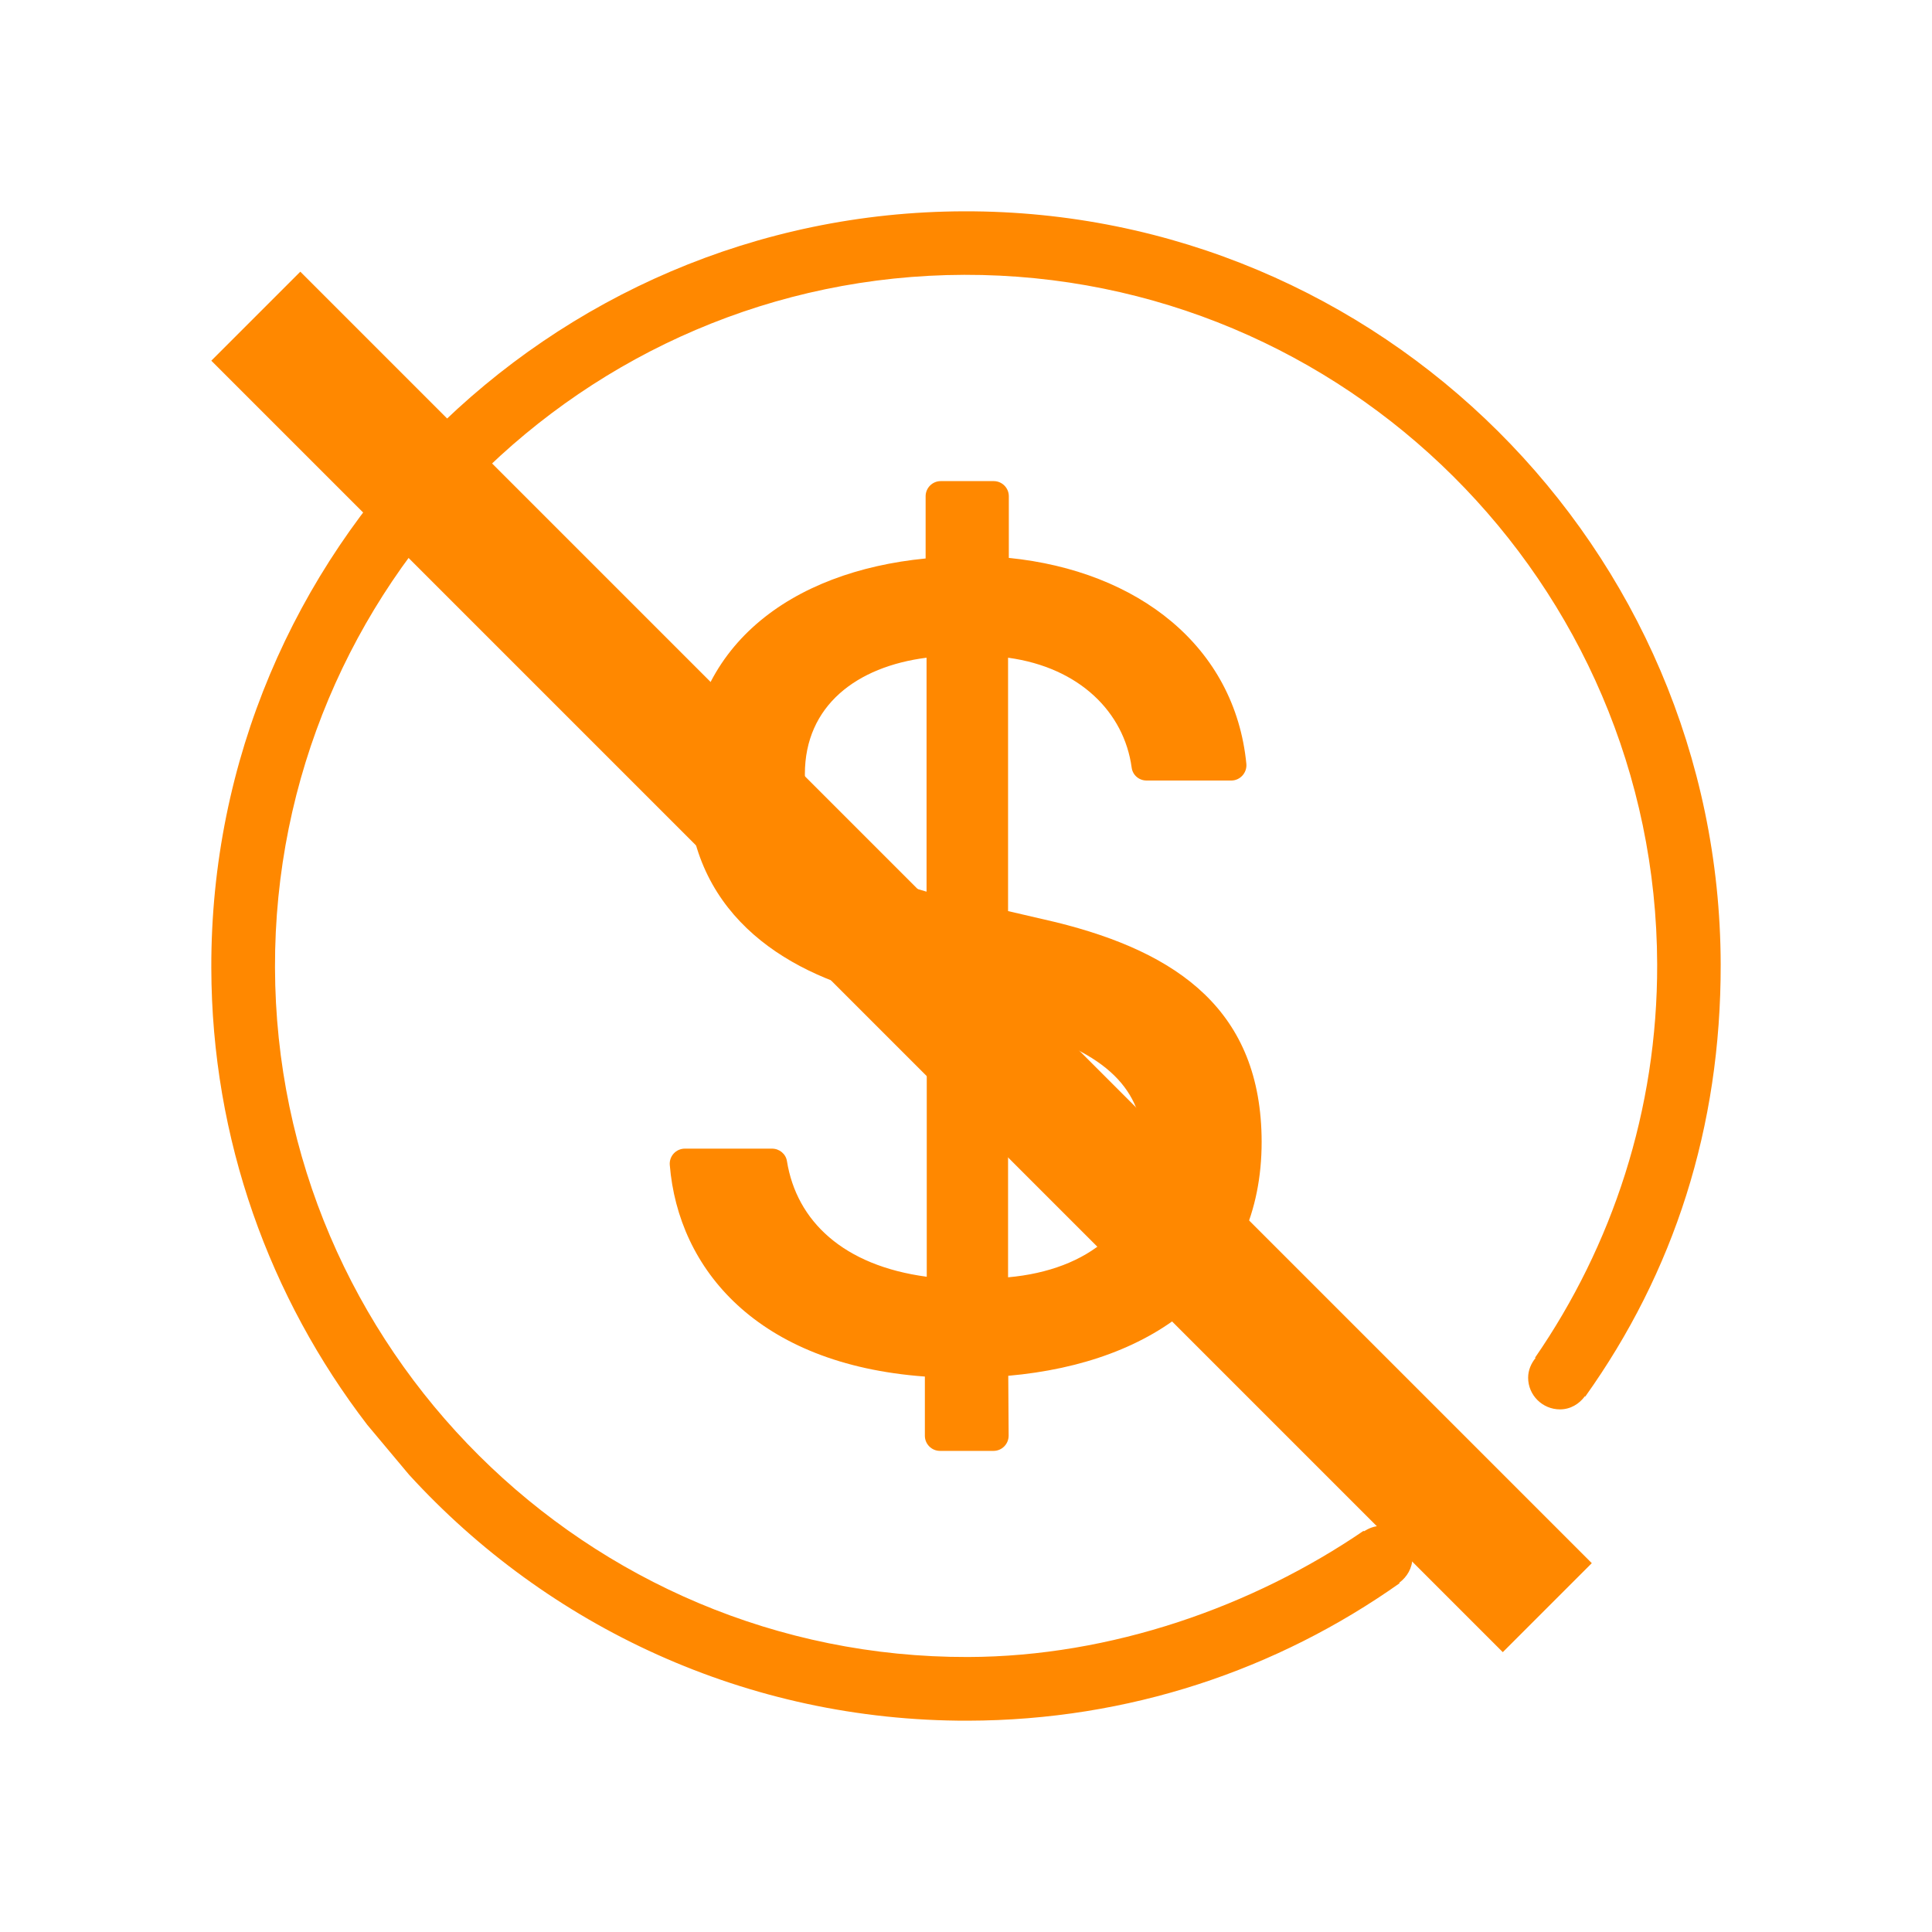
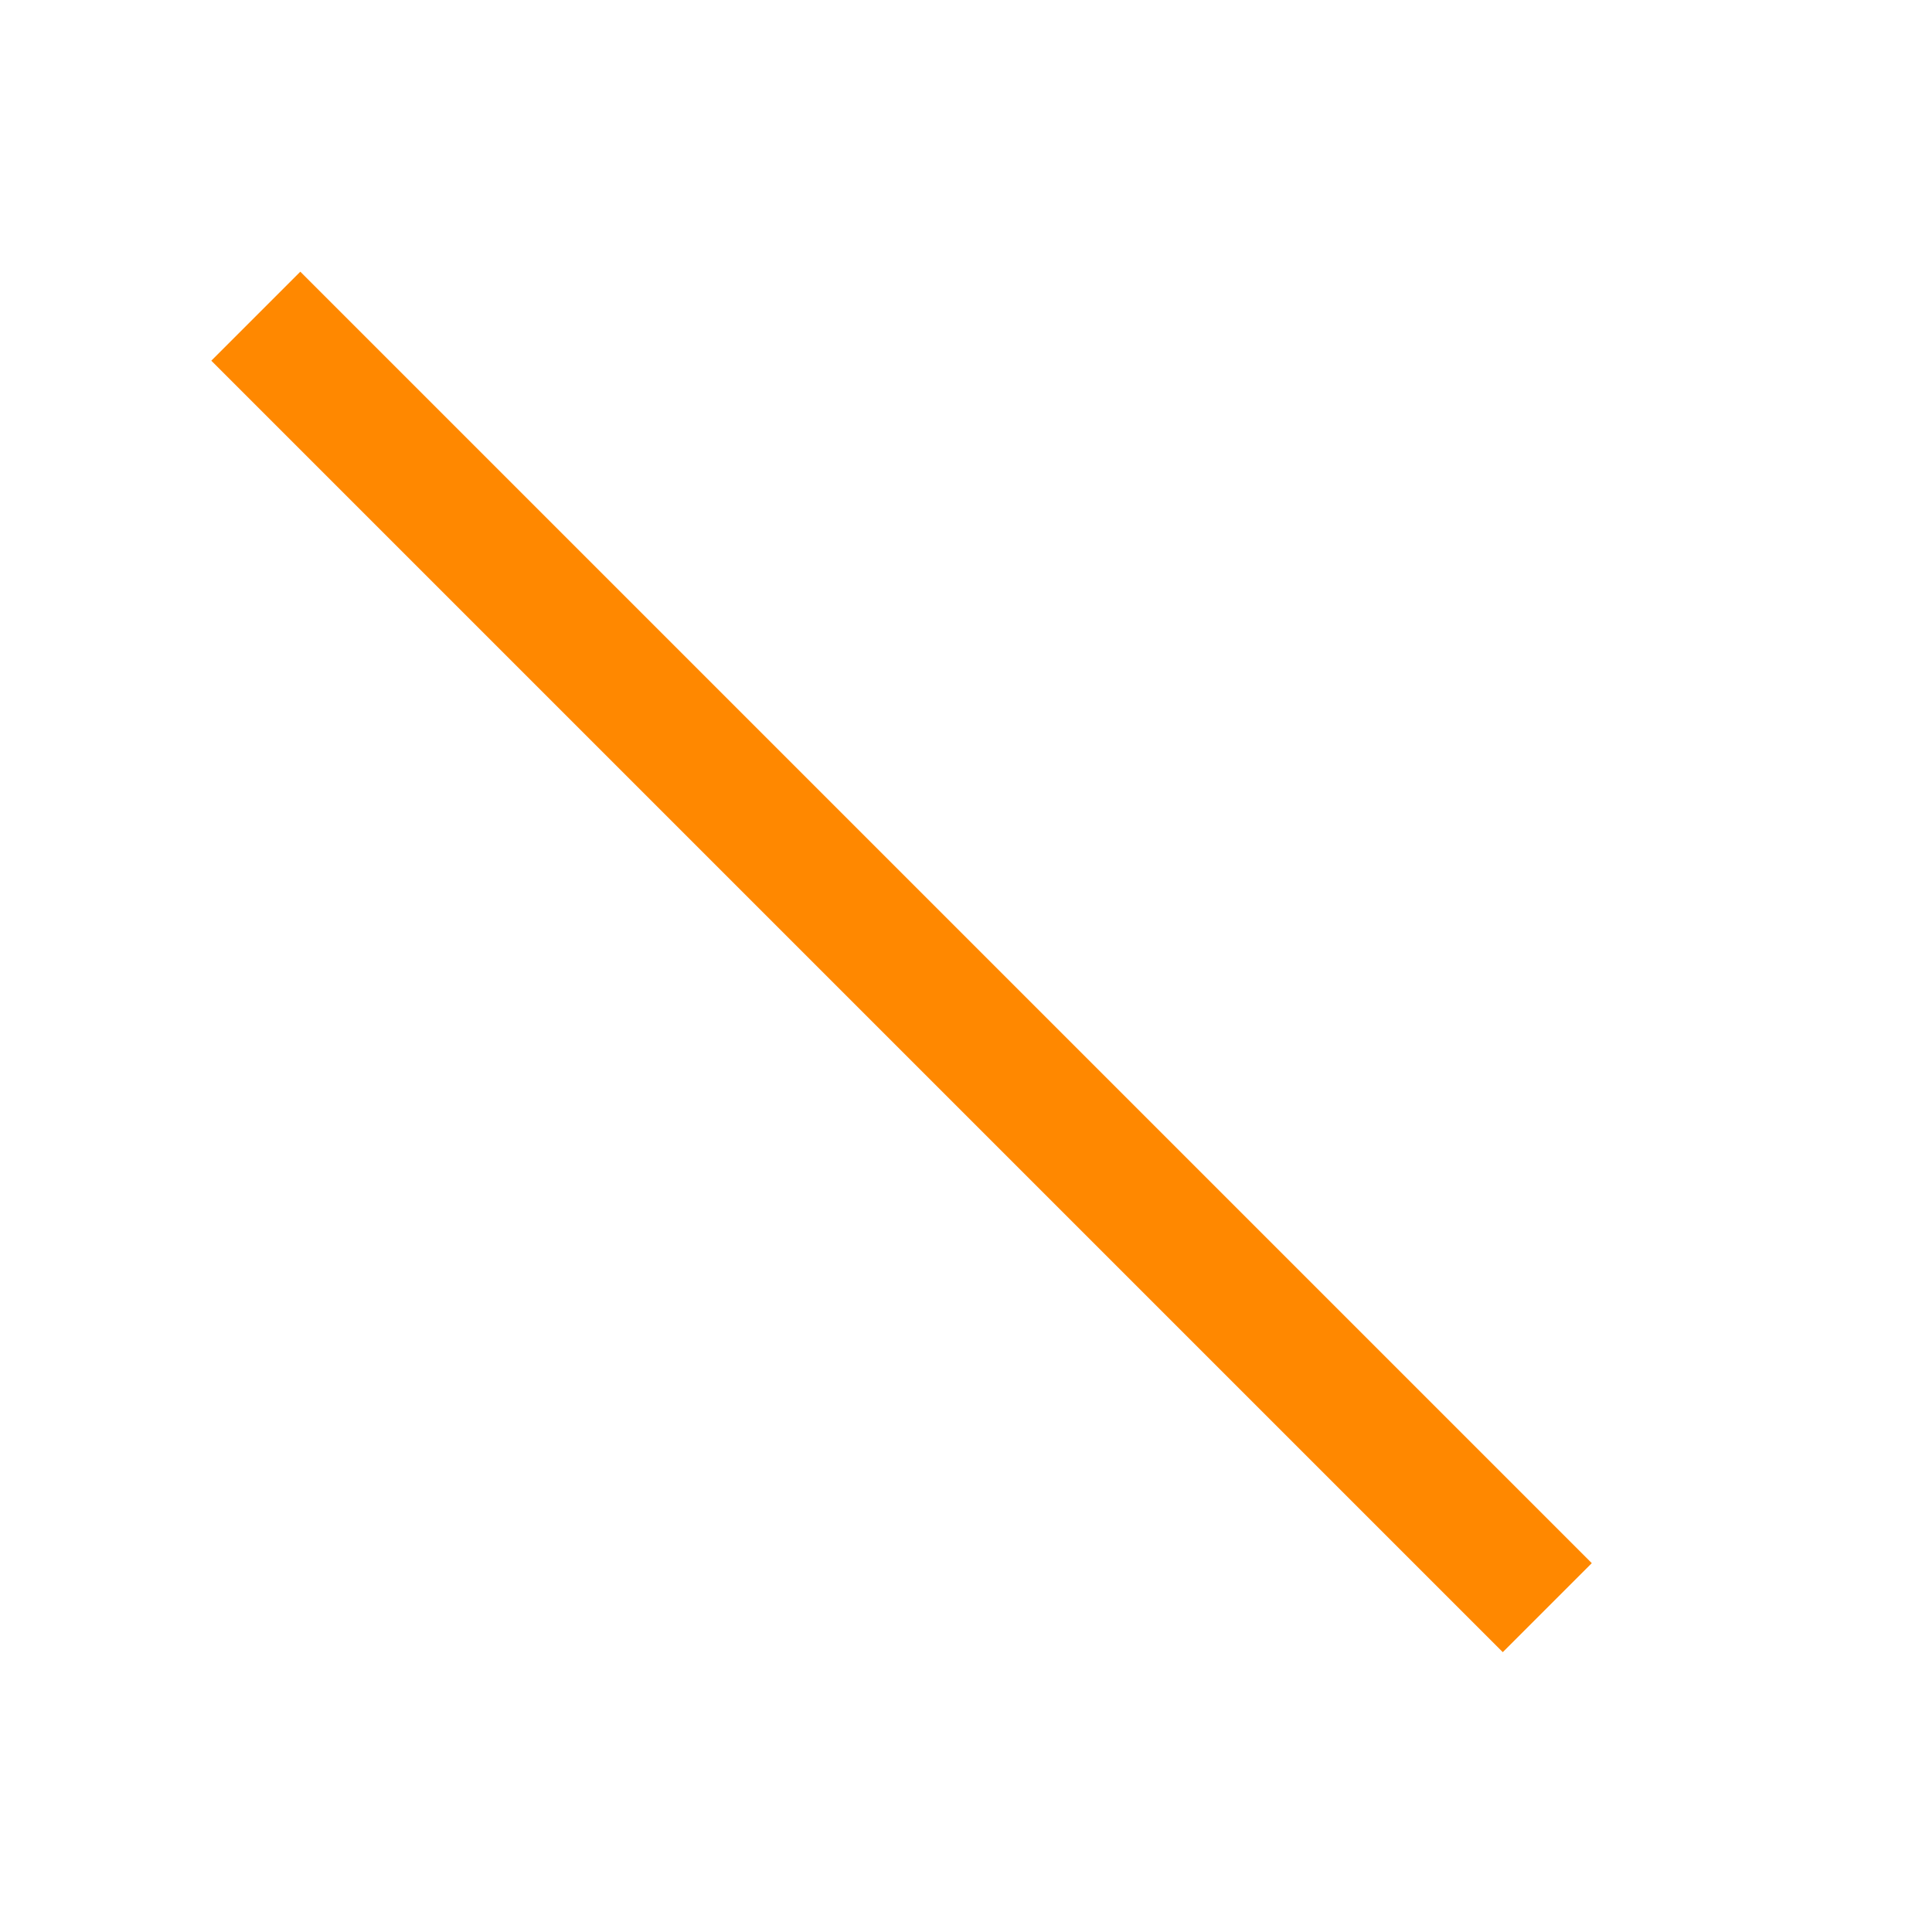
<svg xmlns="http://www.w3.org/2000/svg" width="128" height="128" viewBox="0 0 128 128" fill="none">
-   <path d="M69.962 61.1L66.787 60.362V43.575C71.537 44.225 74.475 47.2 74.975 50.85C75.037 51.35 75.462 51.712 75.962 51.712H81.575C82.162 51.712 82.625 51.2 82.575 50.612C81.812 42.825 75.4 37.825 66.837 36.962V32.875C66.837 32.325 66.387 31.875 65.837 31.875H62.325C61.775 31.875 61.325 32.325 61.325 32.875V37C52.475 37.862 45.55 42.75 45.55 51.875C45.55 60.325 51.775 64.4 58.312 65.963L61.4 66.75V84.588C55.875 83.85 52.775 80.9 52.137 76.925C52.062 76.45 51.637 76.1 51.15 76.1H45.375C44.787 76.1 44.325 76.6 44.375 77.188C44.937 84.062 50.15 90.388 61.275 91.2V95.125C61.275 95.675 61.725 96.125 62.275 96.125H65.825C66.375 96.125 66.825 95.675 66.825 95.112L66.8 91.15C76.587 90.287 83.587 85.05 83.587 75.65C83.575 66.975 78.062 63.1 69.962 61.1ZM61.387 59.075C60.687 58.875 60.1 58.688 59.512 58.45C55.287 56.925 53.325 54.462 53.325 51.288C53.325 46.75 56.762 44.163 61.387 43.575V59.075ZM66.787 84.625V67.912C67.175 68.025 67.525 68.112 67.887 68.188C73.8 69.987 75.787 72.487 75.787 76.325C75.787 81.213 72.112 84.15 66.787 84.625Z" fill="#FF8800" />
-   <path d="M63.877 14C36.31 14.067 13.933 36.556 14 64.123C14.023 75.507 17.884 85.998 24.335 94.402L27.092 97.694C36.266 107.739 49.48 114.033 64.123 114C74.792 113.978 84.614 110.629 92.728 104.893L92.705 104.859C93.219 104.48 93.576 103.888 93.576 103.196C93.576 102.036 92.627 101.098 91.466 101.098C91.053 101.098 90.685 101.254 90.362 101.455L90.339 101.422C83.018 106.422 73.632 109.759 64.123 109.781C38.877 109.837 18.286 89.346 18.219 64.1C18.152 38.866 38.643 18.275 63.888 18.208C89.134 18.152 109.725 38.643 109.792 63.888C109.815 73.554 106.812 82.538 101.701 89.949L101.734 89.971C101.444 90.328 101.243 90.775 101.243 91.277C101.243 92.437 102.192 93.375 103.353 93.375C104.045 93.375 104.625 93.018 105.004 92.504L105.027 92.527C110.886 84.312 114.022 74.714 114 63.877C113.933 36.31 91.444 13.933 63.877 14Z" fill="#FF8800" />
  <rect x="14" y="23.896" width="8.339" height="121.005" transform="rotate(-45 14 23.896)" fill="#FF8800" />
</svg>